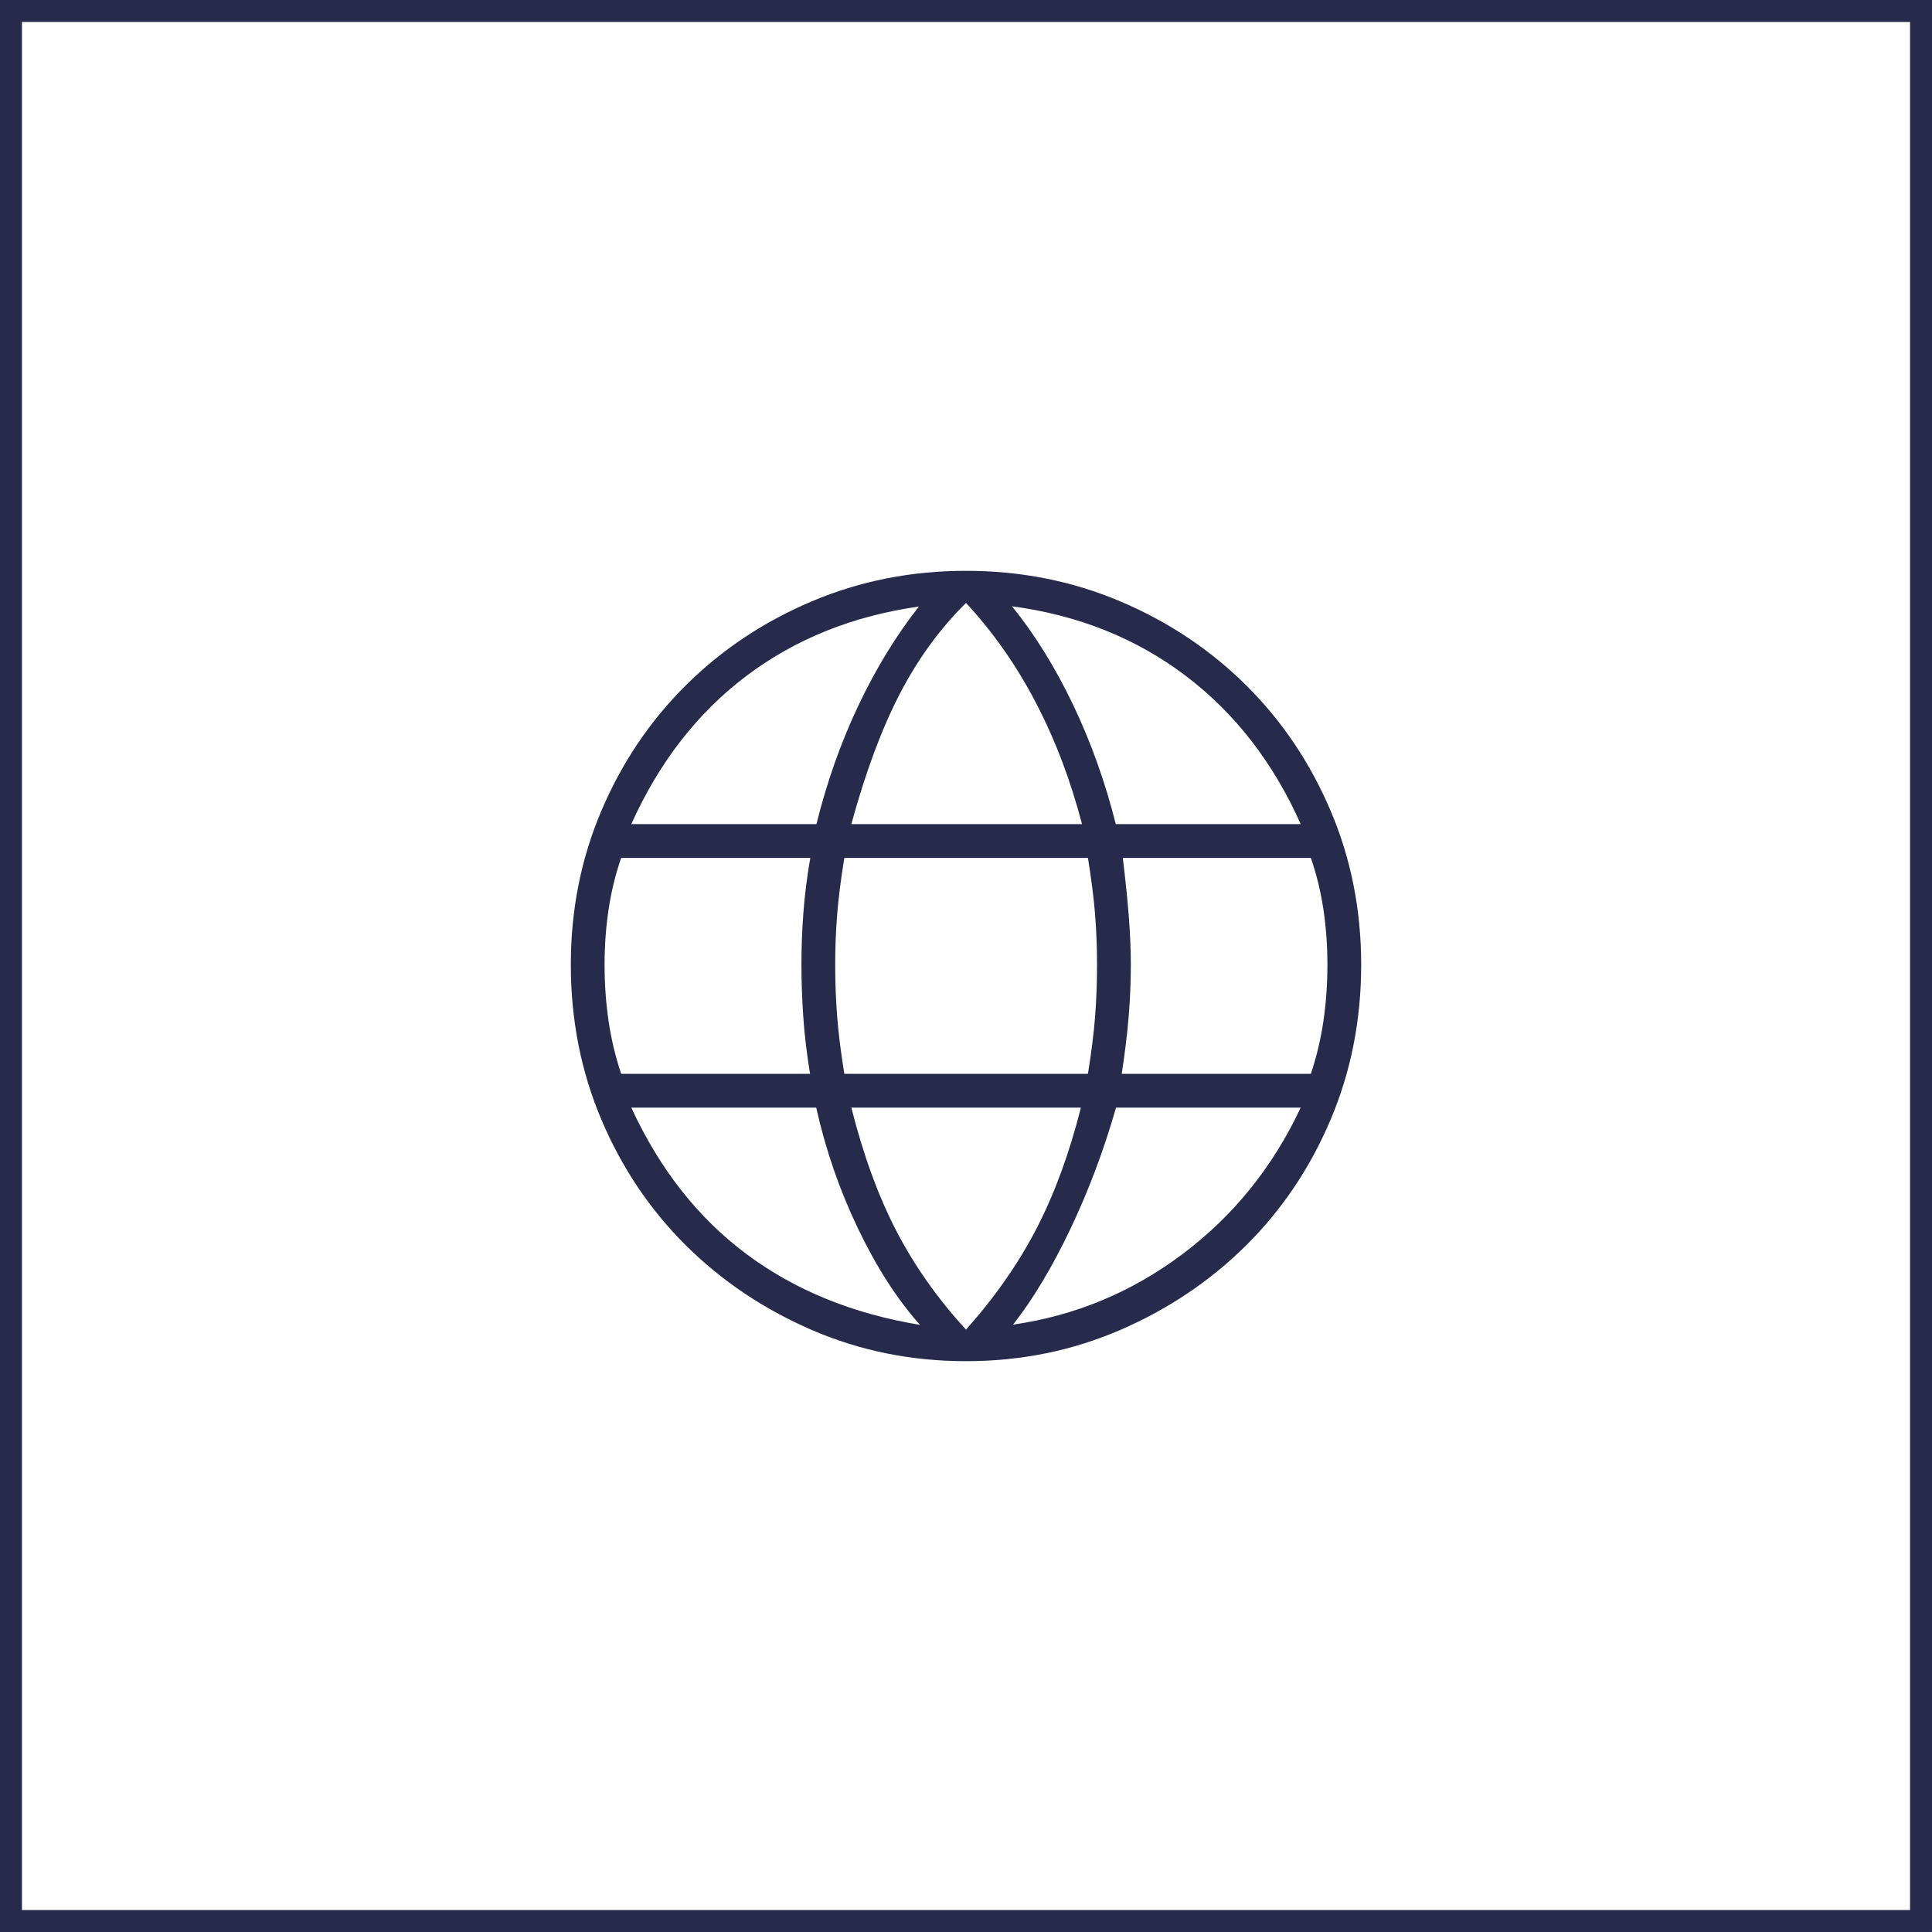
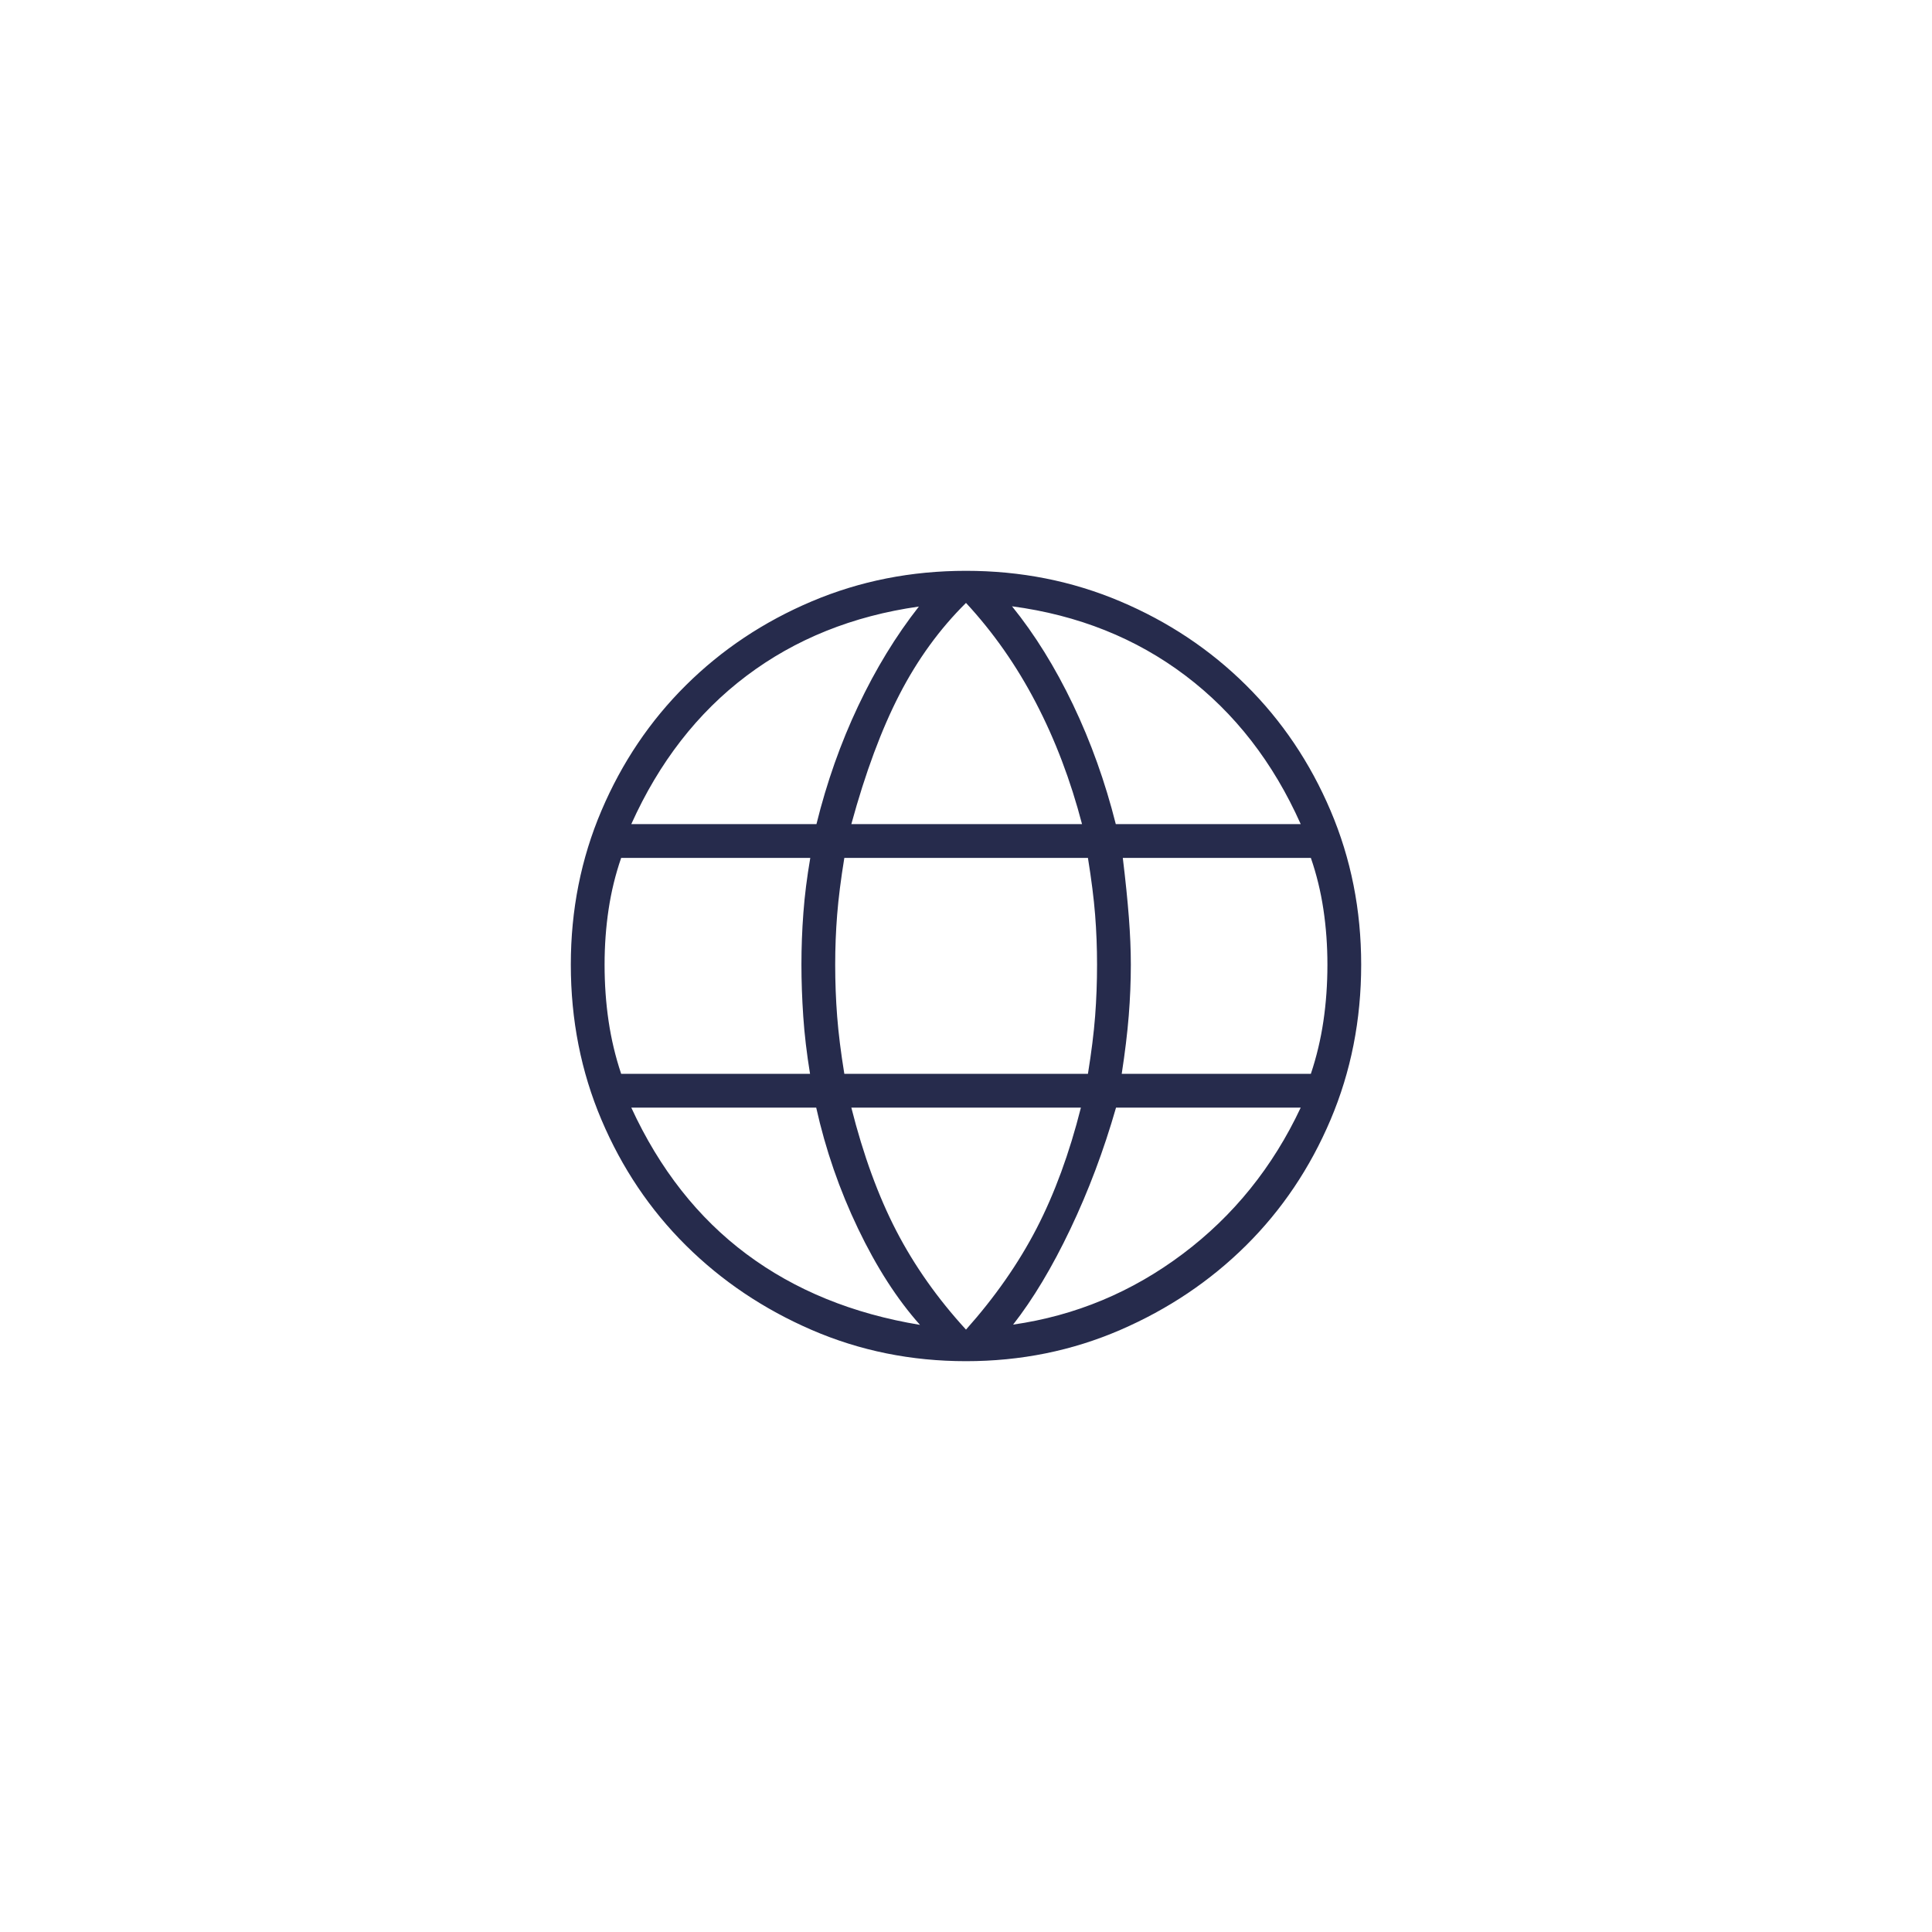
<svg xmlns="http://www.w3.org/2000/svg" width="88" height="88" viewBox="0 0 88 88" fill="none">
-   <rect x="0.5" y="0.5" width="87" height="87" stroke="#262B4C" />
  <mask id="mask0_169_6703" style="mask-type:alpha" maskUnits="userSpaceOnUse" x="20" y="20" width="48" height="48">
    <rect x="20" y="20" width="48" height="48" fill="#D9D9D9" />
  </mask>
  <g mask="url(#mask0_169_6703)">
    <path d="M44 62C41.508 62 39.167 61.526 36.977 60.579C34.787 59.631 32.876 58.347 31.242 56.727C29.609 55.106 28.327 53.199 27.396 51.006C26.465 48.812 26 46.456 26 43.938C26 41.446 26.465 39.107 27.396 36.921C28.327 34.735 29.609 32.832 31.242 31.212C32.876 29.591 34.787 28.317 36.977 27.39C39.167 26.463 41.508 26 44 26C46.492 26 48.833 26.463 51.023 27.39C53.213 28.317 55.124 29.591 56.758 31.212C58.391 32.832 59.673 34.735 60.604 36.921C61.535 39.107 62 41.446 62 43.938C62 46.456 61.535 48.812 60.604 51.006C59.673 53.199 58.391 55.106 56.758 56.727C55.124 58.347 53.213 59.631 51.023 60.579C48.833 61.526 46.492 62 44 62ZM44 60.562C45.321 59.08 46.392 57.544 47.214 55.956C48.035 54.367 48.709 52.532 49.234 50.45H38.777C39.321 52.604 40.003 54.474 40.825 56.062C41.647 57.649 42.705 59.149 44 60.562ZM41.904 60.346C40.865 59.182 39.924 57.719 39.081 55.958C38.237 54.196 37.603 52.36 37.177 50.45H28.754C30.046 53.253 31.795 55.476 34 57.121C36.205 58.766 38.84 59.841 41.904 60.346ZM46.146 60.334C48.982 59.927 51.557 58.854 53.871 57.115C56.185 55.377 57.977 53.155 59.246 50.45H50.834C50.273 52.404 49.579 54.249 48.752 55.984C47.925 57.721 47.056 59.17 46.146 60.334ZM28.293 48.911H36.896C36.745 47.986 36.642 47.113 36.587 46.294C36.532 45.475 36.504 44.69 36.504 43.938C36.504 43.157 36.533 42.37 36.593 41.579C36.651 40.788 36.757 39.954 36.907 39.077H28.293C28.034 39.826 27.843 40.606 27.721 41.419C27.599 42.232 27.538 43.072 27.538 43.938C27.538 44.831 27.599 45.689 27.721 46.514C27.843 47.338 28.034 48.137 28.293 48.911ZM38.458 48.911H49.554C49.713 47.929 49.822 47.056 49.881 46.291C49.94 45.525 49.969 44.741 49.969 43.938C49.969 43.169 49.94 42.412 49.881 41.667C49.822 40.922 49.713 40.059 49.554 39.077H38.458C38.298 40.059 38.19 40.922 38.131 41.667C38.072 42.412 38.042 43.169 38.042 43.938C38.042 44.741 38.072 45.525 38.131 46.291C38.19 47.056 38.298 47.929 38.458 48.911ZM51.093 48.911H59.708C59.967 48.137 60.157 47.338 60.279 46.514C60.401 45.689 60.462 44.831 60.462 43.938C60.462 43.072 60.401 42.232 60.279 41.419C60.157 40.606 59.967 39.826 59.708 39.077H51.142C51.268 40.115 51.36 41.02 51.419 41.791C51.478 42.561 51.508 43.277 51.508 43.938C51.508 44.697 51.476 45.472 51.413 46.264C51.35 47.054 51.243 47.937 51.093 48.911ZM50.823 37.538H59.246C57.992 34.725 56.24 32.469 53.99 30.769C51.74 29.069 49.109 28.018 46.096 27.616C47.135 28.9 48.061 30.394 48.875 32.096C49.689 33.799 50.338 35.613 50.823 37.538ZM38.777 37.538H49.285C48.764 35.541 48.064 33.698 47.184 32.01C46.305 30.321 45.244 28.805 44 27.462C42.805 28.643 41.796 30.032 40.973 31.627C40.15 33.222 39.418 35.192 38.777 37.538ZM28.754 37.538H37.188C37.658 35.636 38.291 33.842 39.089 32.156C39.886 30.47 40.808 28.96 41.854 27.627C38.841 28.055 36.222 29.109 33.996 30.788C31.77 32.468 30.023 34.718 28.754 37.538Z" fill="#262B4C" />
  </g>
</svg>